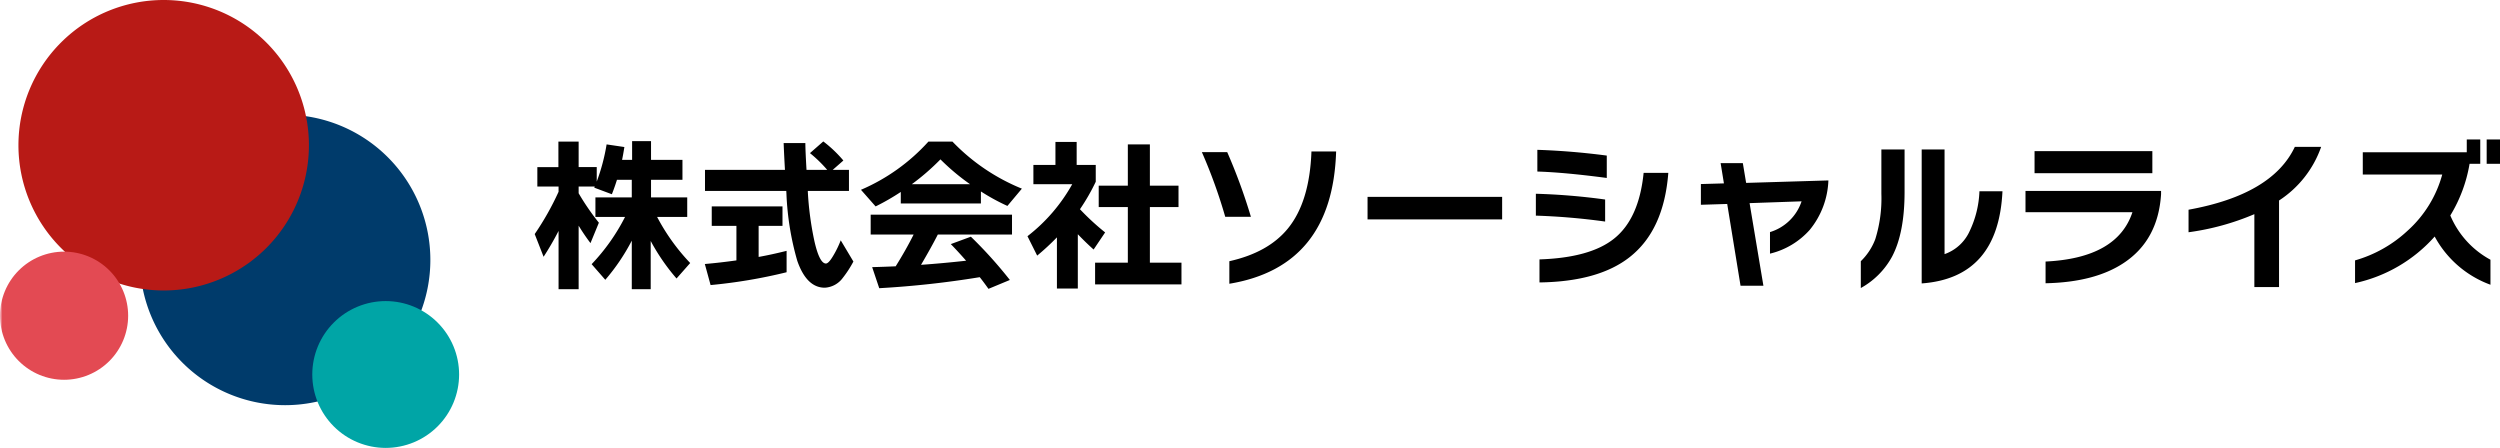
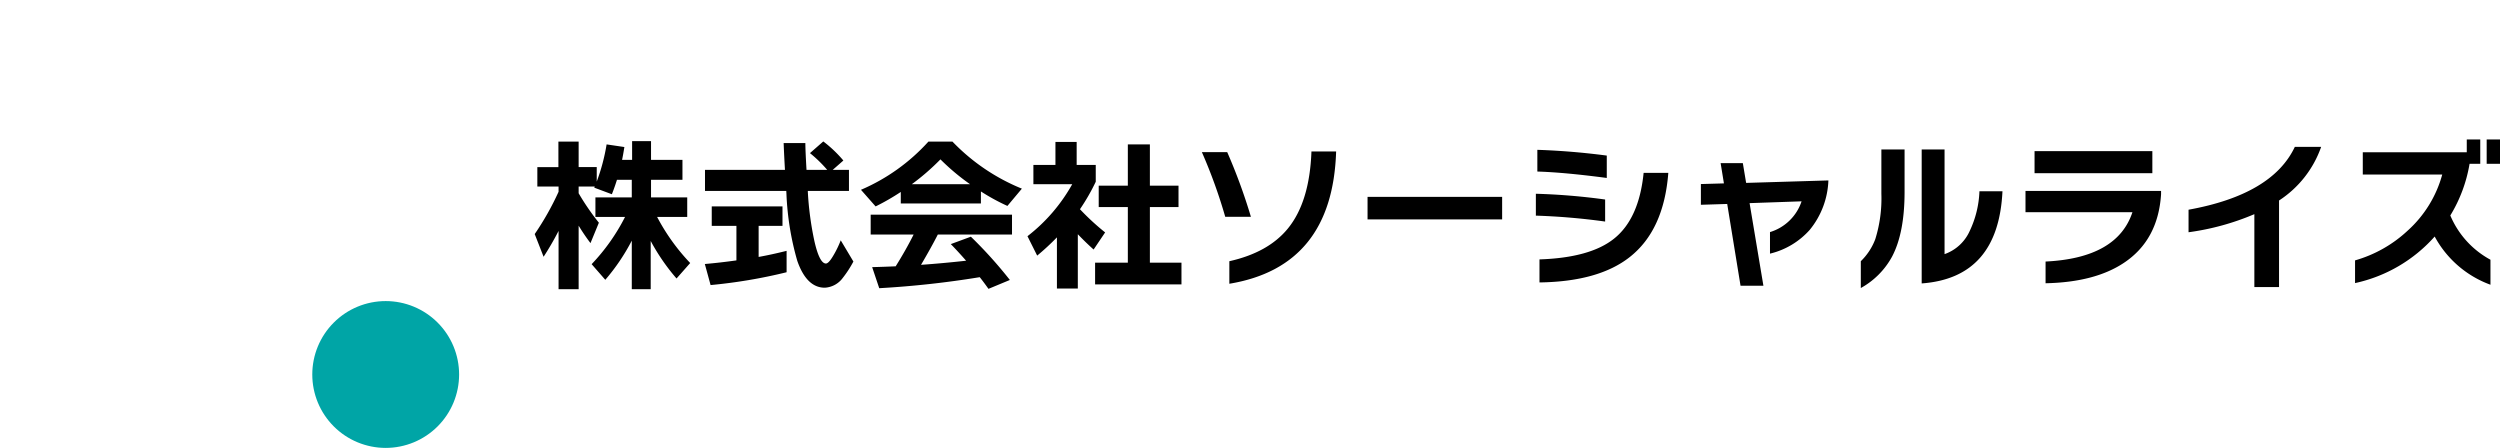
<svg xmlns="http://www.w3.org/2000/svg" width="379.874" height="68.061" viewBox="0 0 379.874 68.061">
  <defs>
    <clipPath id="a">
-       <rect width="69.762" height="68.061" fill="none" />
-     </clipPath>
+       </clipPath>
    <clipPath id="b">
      <path d="M123.773,130.49a11.155,11.155,0,1,0,11.155-11.156,11.155,11.155,0,0,0-11.155,11.156" transform="translate(-123.773 -119.334)" fill="none" />
    </clipPath>
    <linearGradient id="c" x1="-1.357" y1="0.854" x2="-1.345" y2="0.854" gradientUnits="objectBoundingBox">
      <stop offset="0" stop-color="#80c7c8" />
      <stop offset="0.356" stop-color="#80c7c8" />
      <stop offset="1" stop-color="#00a5a6" />
    </linearGradient>
    <clipPath id="d">
      <path d="M0,109.47a9.736,9.736,0,1,0,9.737-9.737A9.736,9.736,0,0,0,0,109.47" transform="translate(0 -99.733)" fill="none" />
    </clipPath>
    <linearGradient id="e" y1="1.532" x2="0.02" y2="1.532" gradientUnits="objectBoundingBox">
      <stop offset="0" stop-color="#f4bec7" />
      <stop offset="1" stop-color="#e34a53" />
    </linearGradient>
  </defs>
  <g transform="translate(-516.111 -3407.309)">
    <path d="M4.35-7.075A44.331,44.331,0,0,1,2.075-3.15L.725-6.6A42.33,42.33,0,0,0,4.35-13.025v-.8H1.125v-2.95h3.2V-20.65H7.4v3.875h2.75v2.2a29.7,29.7,0,0,0,1.5-5.65l2.7.4q-.2,1.25-.35,1.95h1.525v-2.85H18.4v2.85h4.775v3.025H18.4v2.675h5.5V-9.2H19.325a31.081,31.081,0,0,0,5.025,7L22.275.15a31.2,31.2,0,0,1-3.925-5.7V1.775H15.475V-5.6A30.8,30.8,0,0,1,11.45.35L9.375-2.025A30.254,30.254,0,0,0,14.45-9.2H9.95v-2.975h5.525V-14.85h-2.25q-.35,1.125-.775,2.2l-2.675-1,.075-.175H7.4V-12.8a36.733,36.733,0,0,0,3.075,4.475L9.2-5.225a30.743,30.743,0,0,1-1.8-2.65v9.65H4.35ZM48.475-13.15h-6.25v.125a47.775,47.775,0,0,0,1,7.5q.775,3.4,1.75,3.4.425,0,1.15-1.25a15.137,15.137,0,0,0,1.1-2.275L49.15-2.425a16.706,16.706,0,0,1-1.625,2.5A3.625,3.625,0,0,1,44.8,1.55q-2.75,0-4.175-4.075a42.817,42.817,0,0,1-1.65-10.2l-.025-.425H26.6v-3.2H38.75q-.125-2.15-.2-4.075h3.3q0,1.05.175,4.075h3.15A19.967,19.967,0,0,0,42.55-18.9l2.025-1.775a18.978,18.978,0,0,1,3.05,2.9L46-16.35h2.475ZM39-.8A78.832,78.832,0,0,1,27.45,1.15l-.875-3.2q2.325-.2,4.8-.55V-7.85h-3.75V-10.8h10.75v2.95H34.75v4.725Q36.7-3.475,39-4.05ZM58.025-14.175h8.85a34.006,34.006,0,0,1-4.5-3.775A35.355,35.355,0,0,1,58.025-14.175Zm10.5,2.925H56.35V-13a34.924,34.924,0,0,1-3.825,2.2L50.3-13.325A29.456,29.456,0,0,0,60.55-20.65H64.2A30.574,30.574,0,0,0,74.75-13.5l-2.2,2.625a31.414,31.414,0,0,1-4.025-2.2ZM68.35-.05A143.684,143.684,0,0,1,53.075,1.625L52-1.575q1.875-.05,3.575-.125Q57.15-4.225,58.3-6.525H51.775V-9.55H73.25v3.025H61.975q-.95,1.875-2.55,4.6,3.225-.225,6.85-.625-1.25-1.425-2.325-2.525L67-6.2A66.324,66.324,0,0,1,72.925.375l-3.25,1.35Q68.925.675,68.35-.05Zm14.9,1.725H80.075V-6.1a37.16,37.16,0,0,1-3,2.775L75.6-6.275a25.98,25.98,0,0,0,6.8-7.9H76.5V-17.1h3.35v-3.5h3.225v3.5h2.9v2.55a31.2,31.2,0,0,1-2.4,4.175A36.942,36.942,0,0,0,87.4-6.85l-1.75,2.6q-1.15-1.025-2.4-2.325ZM99,1.05H85.875v-3.3H90.85V-10.7H86.425v-3.25H90.85v-6.275H94.2v6.275h4.35v3.25H94.2v8.45H99Zm23.5-20.2q-.55,17.5-16.225,20.1V-2.475q5.925-1.325,8.9-4.975,3.3-4.05,3.575-11.7ZM109.55-9.225h-3.9a78.044,78.044,0,0,0-3.55-9.825h3.85A85.553,85.553,0,0,1,109.55-9.225Zm38.175.4h-20.45V-12.25h20.45Zm15.9-6.3q-6.425-.85-10.55-.975v-3.3q5.25.175,10.55.875Zm9.35-.775q-.675,8.75-5.9,12.825Q162.35.625,153.4.75v-3.5Q161.1-3,164.725-5.9q3.8-3.025,4.5-10Zm-9.6,7.4a99.387,99.387,0,0,0-10.525-.9v-3.325a97,97,0,0,1,10.525.875ZM197.3-14.75a12.571,12.571,0,0,1-2.825,7.5,11.748,11.748,0,0,1-6.05,3.625V-6.9a7.277,7.277,0,0,0,4.8-4.675l-7.9.275,2.1,12.55H183.95l-2.025-12.425-4,.125V-14.2l3.5-.1-.5-3.075H184.3l.5,3Zm26.45,1.65Q223.125.05,211.475.9V-19.45h3.475v15.9a6.563,6.563,0,0,0,3.825-3.525A15.319,15.319,0,0,0,220.25-13.1Zm-14.875.1q0,6.225-1.9,9.825a11.991,11.991,0,0,1-4.75,4.775V-2.475a9.151,9.151,0,0,0,2.2-3.35,20.813,20.813,0,0,0,.925-6.9V-19.45h3.525Zm37.65-2.85h-17.9V-19.2h17.9Zm1.325,3.2q-.45,6.975-5.65,10.425-4.425,2.95-11.9,3.1v-3.3q10.9-.525,13.2-7.5H227.25V-13.15h20.6Zm24.325-7.2a16.029,16.029,0,0,1-6.4,8.15V1.45h-3.75V-9.625a38.564,38.564,0,0,1-10,2.75V-10.3q12.725-2.3,16.15-9.55Zm27.175,2.575h-2.025v-3.7h2.025ZM297.9,1.1a15.787,15.787,0,0,1-8.475-7.325A22.569,22.569,0,0,1,277.325.85V-2.6a19.588,19.588,0,0,0,8-4.525,17.745,17.745,0,0,0,5.25-8.525H278.5v-3.375h15.8v-1.95h2.05v3.7h-1.625a22.007,22.007,0,0,1-2.925,7.85A13.687,13.687,0,0,0,297.9-2.7Z" transform="translate(596.635 3449.475)" />
    <g transform="translate(516.111 3407.309)">
      <g clip-path="url(#a)">
-         <path d="M99.581,67.529A22.069,22.069,0,1,1,77.512,45.46,22.069,22.069,0,0,1,99.581,67.529" transform="translate(-34.188 -28.032)" fill="#003b6b" />
        <path d="M51.447,22.069A22.069,22.069,0,1,1,29.378,0,22.069,22.069,0,0,1,51.447,22.069" transform="translate(-4.507)" fill="#b81a16" />
      </g>
      <g transform="translate(47.451 45.749)">
        <g clip-path="url(#b)">
          <rect width="31.552" height="31.552" transform="translate(-11.156 11.156) rotate(-45)" fill="url(#c)" />
        </g>
      </g>
      <g transform="translate(0 38.235)">
        <g clip-path="url(#d)">
-           <rect width="19.473" height="19.473" transform="translate(0 0)" fill="url(#e)" />
-         </g>
+           </g>
      </g>
    </g>
  </g>
</svg>